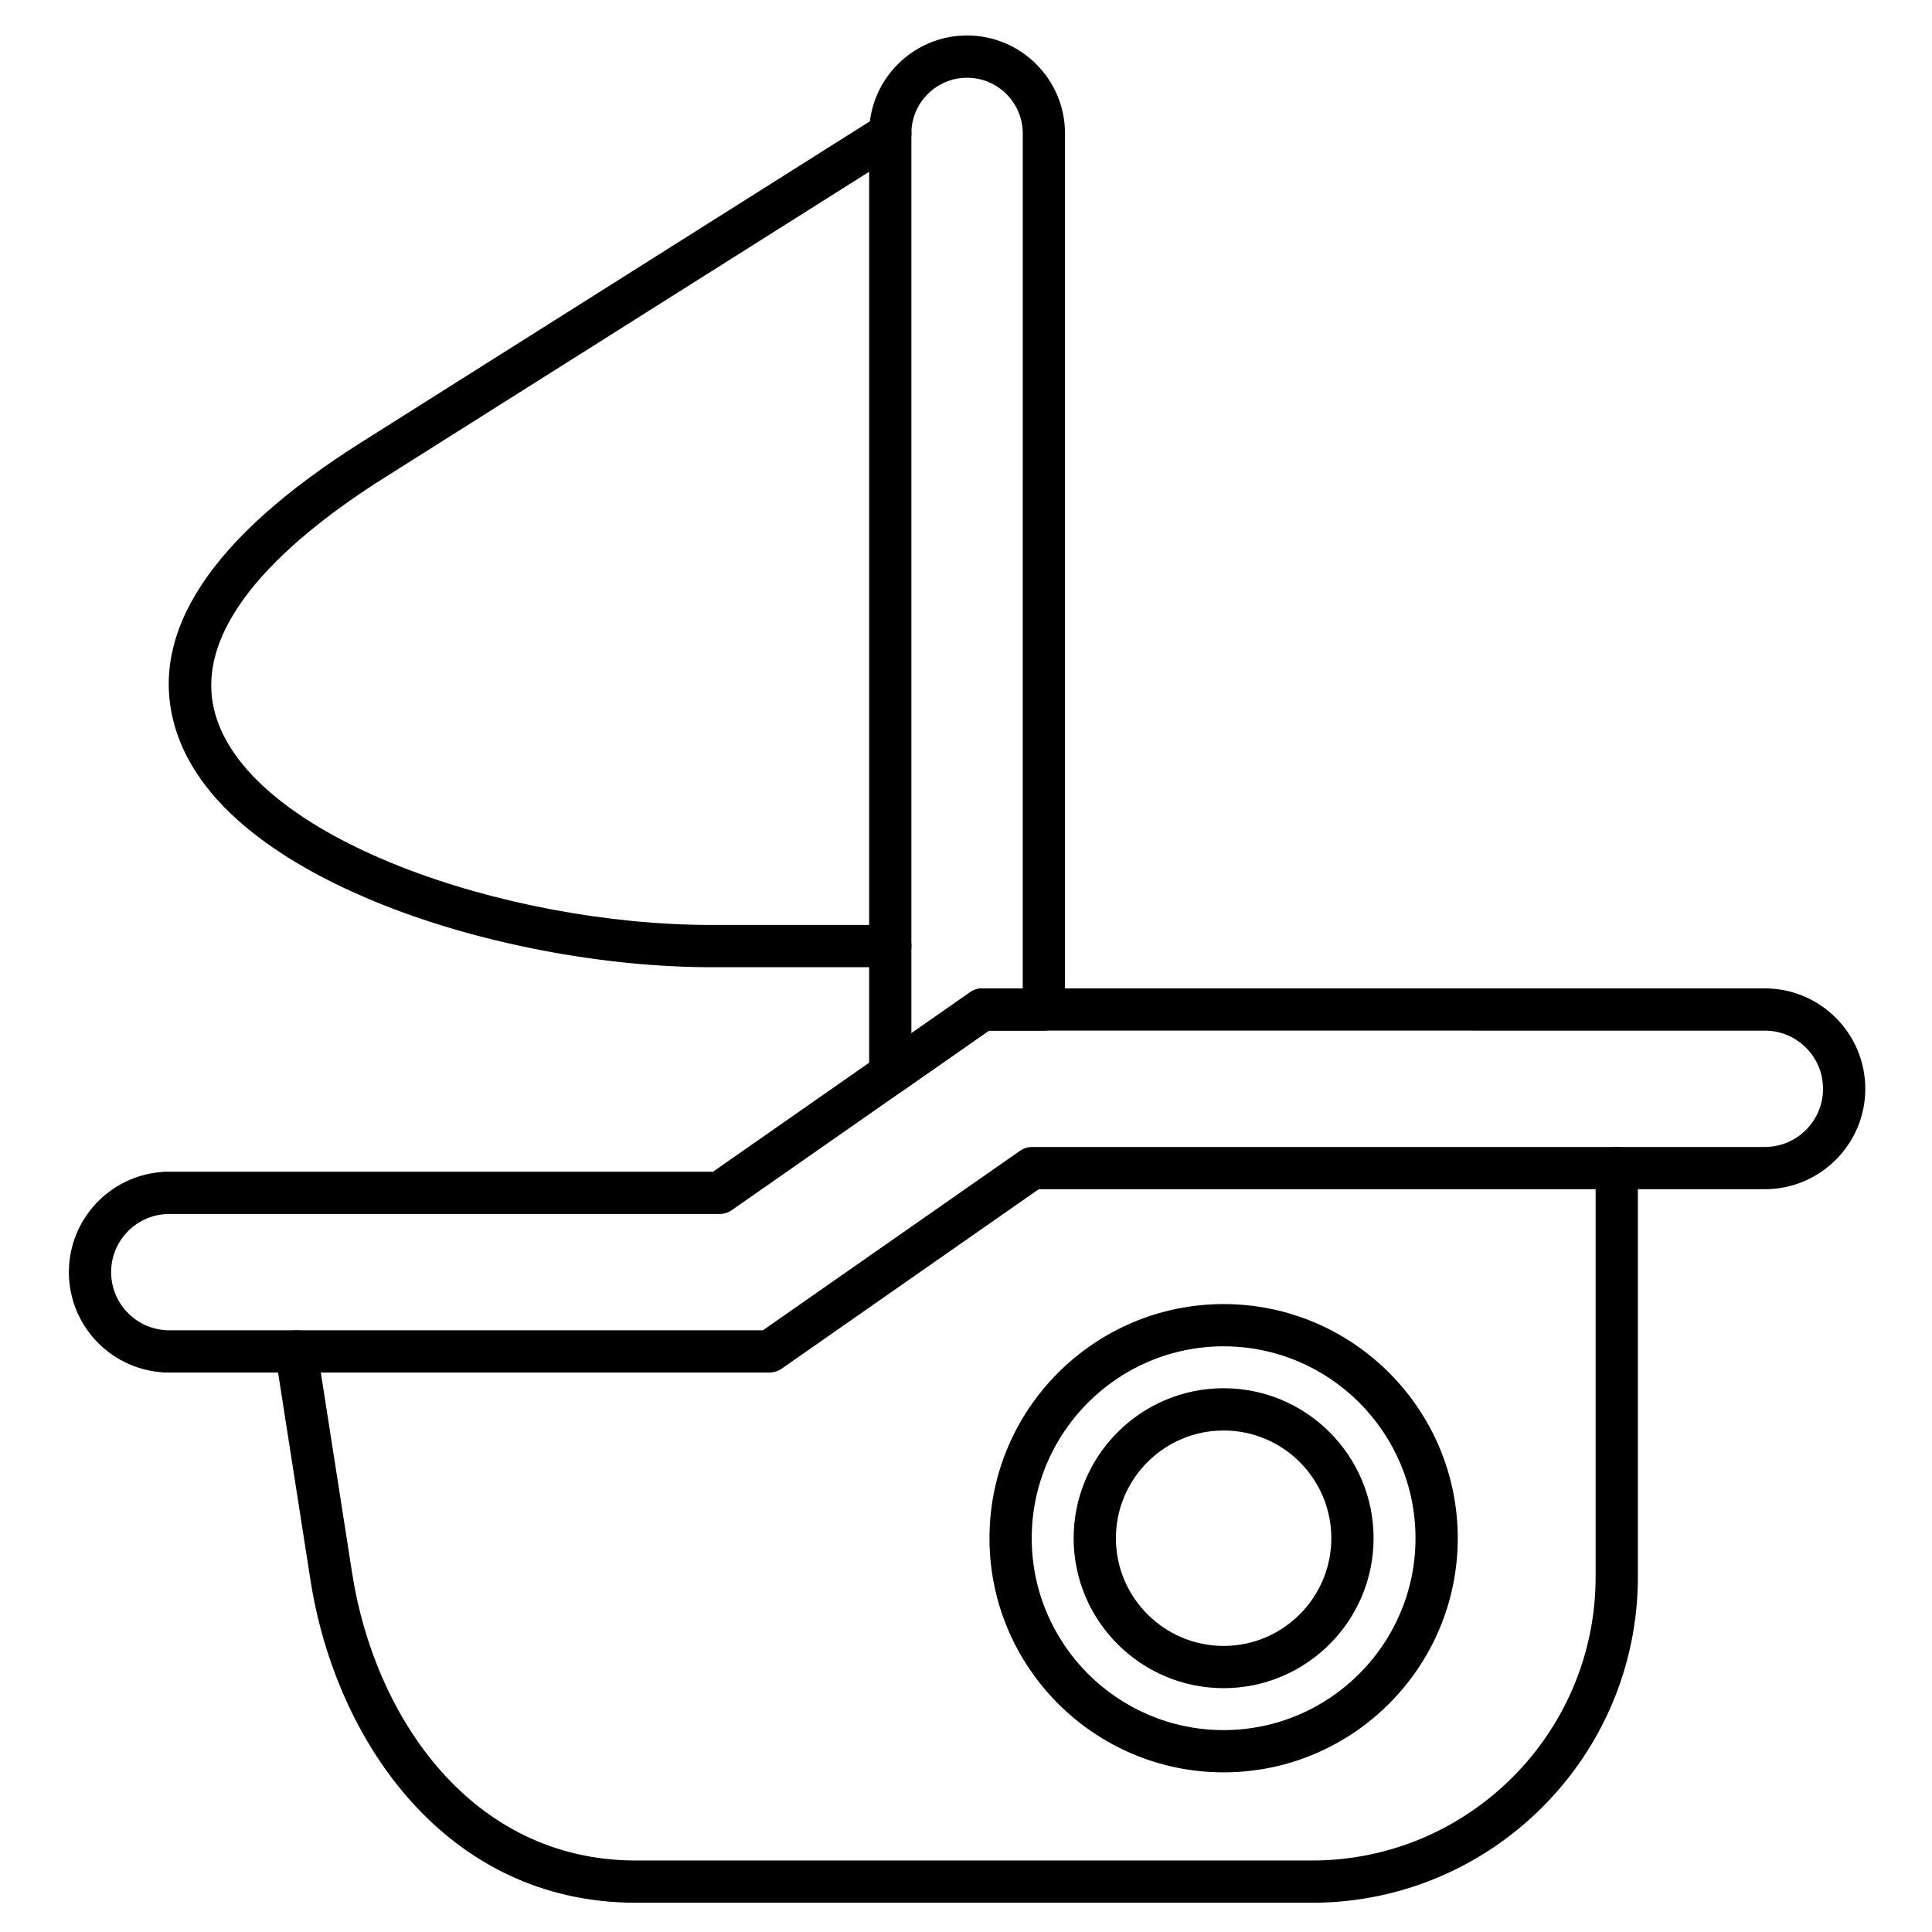
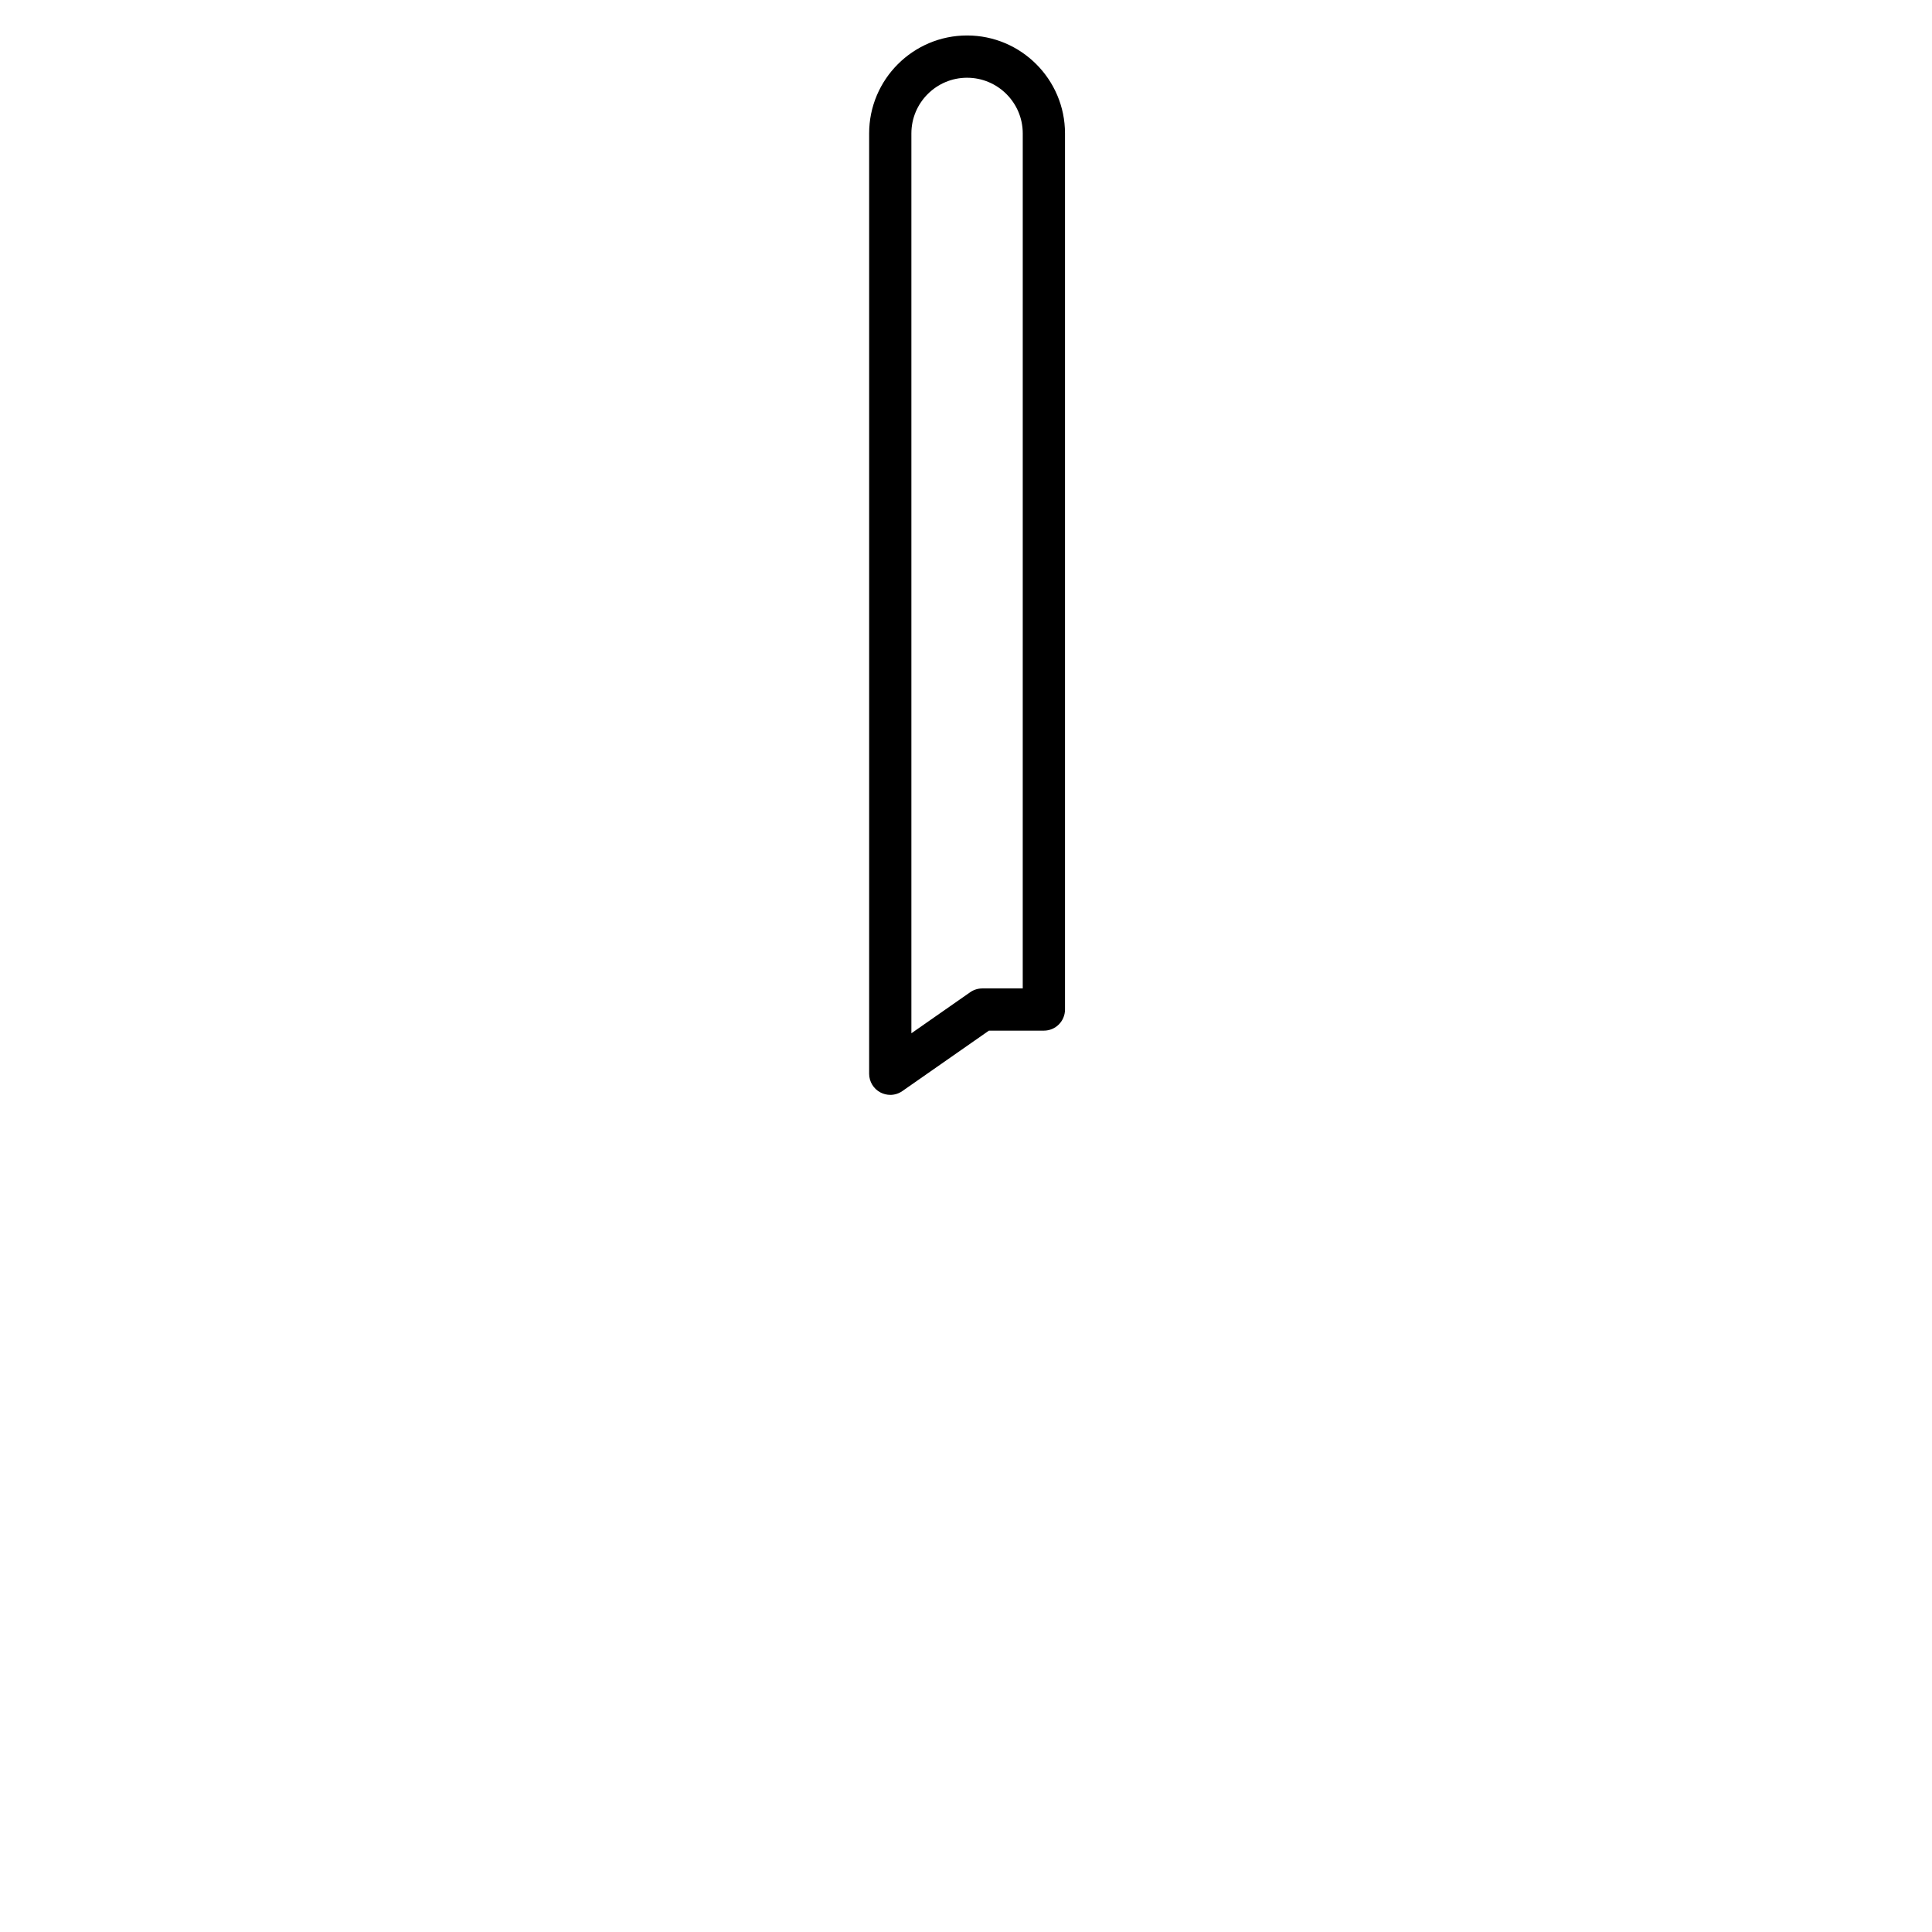
<svg xmlns="http://www.w3.org/2000/svg" fill="#000000" width="800px" height="800px" version="1.1" viewBox="144 144 512 512">
  <g>
-     <path d="m491.69 648.25h-179.12c-50.391 0-79.648-42.941-86.293-85.496l-9.324-59.75c-0.477-3.055 1.613-5.918 4.668-6.394 3.047-0.469 5.918 1.613 6.394 4.668l9.328 59.75c5.906 37.844 31.461 76.027 75.23 76.027h179.12c41.445 0 75.164-33.719 75.164-75.164v-108.34c0-3.094 2.504-5.598 5.598-5.598s5.598 2.504 5.598 5.598v108.34c0 47.621-38.742 86.359-86.359 86.359z" />
-     <path d="m347.93 507.74h-160.25c-0.348 0-0.691-0.031-1.02-0.094-13.742-1.137-24.406-12.648-24.406-26.516 0-13.875 10.676-25.395 24.43-26.52 0.324-0.059 0.656-0.09 1-0.09h145.27l68.156-47.578c0.941-0.656 2.059-1.008 3.203-1.008h207.4c14.672 0 26.609 11.938 26.609 26.609s-11.938 26.609-26.609 26.609l-192.43-0.004-68.152 47.578c-0.941 0.66-2.059 1.012-3.207 1.012zm-159.62-11.195h157.86l68.156-47.578c0.941-0.656 2.059-1.008 3.203-1.008h194.18c8.5 0 15.414-6.914 15.414-15.414s-6.914-15.414-15.414-15.414l-205.63-0.004-68.156 47.582c-0.941 0.656-2.059 1.008-3.203 1.008h-146.42c-0.102 0.012-0.199 0.02-0.301 0.023-8.156 0.461-14.547 7.219-14.547 15.387 0 8.168 6.391 14.93 14.543 15.387 0.109 0.008 0.215 0.02 0.316 0.031z" />
-     <path d="m468.27 613.69c-34.215 0-62.047-27.832-62.047-62.047 0-34.215 27.832-62.047 62.047-62.047s62.047 27.832 62.047 62.047c0 34.211-27.832 62.047-62.047 62.047zm0-112.9c-28.039 0-50.852 22.812-50.852 50.852 0 28.039 22.812 50.852 50.852 50.852s50.852-22.812 50.852-50.852c0-28.039-22.812-50.852-50.852-50.852z" />
-     <path d="m468.27 591.38c-21.914 0-39.742-17.828-39.742-39.742s17.828-39.742 39.742-39.742 39.742 17.828 39.742 39.742-17.828 39.742-39.742 39.742zm0-68.285c-15.738 0-28.543 12.805-28.543 28.547 0 15.738 12.805 28.543 28.543 28.543s28.543-12.805 28.543-28.543c0.004-15.742-12.801-28.547-28.543-28.547z" />
    <path d="m379.93 434.15c-0.887 0-1.773-0.211-2.59-0.633-1.848-0.965-3.008-2.879-3.008-4.965v-249.2c0-14.309 11.641-25.953 25.953-25.953 14.309 0 25.953 11.645 25.953 25.953v232.18c0 3.094-2.504 5.598-5.598 5.598h-14.566l-22.938 16.012c-0.961 0.672-2.078 1.012-3.207 1.012zm20.355-269.55c-8.137 0-14.758 6.621-14.758 14.758v238.47l15.578-10.875c0.941-0.656 2.059-1.008 3.203-1.008h10.73l0.004-226.59c0-8.137-6.621-14.754-14.758-14.754z" />
-     <path d="m379.94 400.32h-47.434c-28.512 0-61.059-6.188-87.066-16.547-21.363-8.512-48.27-23.625-55.109-47.281-7.152-24.734 9.5-50.078 49.504-75.328l137.12-86.543c2.613-1.648 6.07-0.867 7.723 1.746 1.648 2.613 0.867 6.07-1.746 7.723l-137.12 86.543c-24.254 15.309-51.703 38.621-44.727 62.746 9.5 32.848 76.887 55.742 131.42 55.742h47.434c3.09 0 5.598 2.508 5.598 5.598 0.004 3.094-2.504 5.602-5.594 5.602z" />
  </g>
</svg>